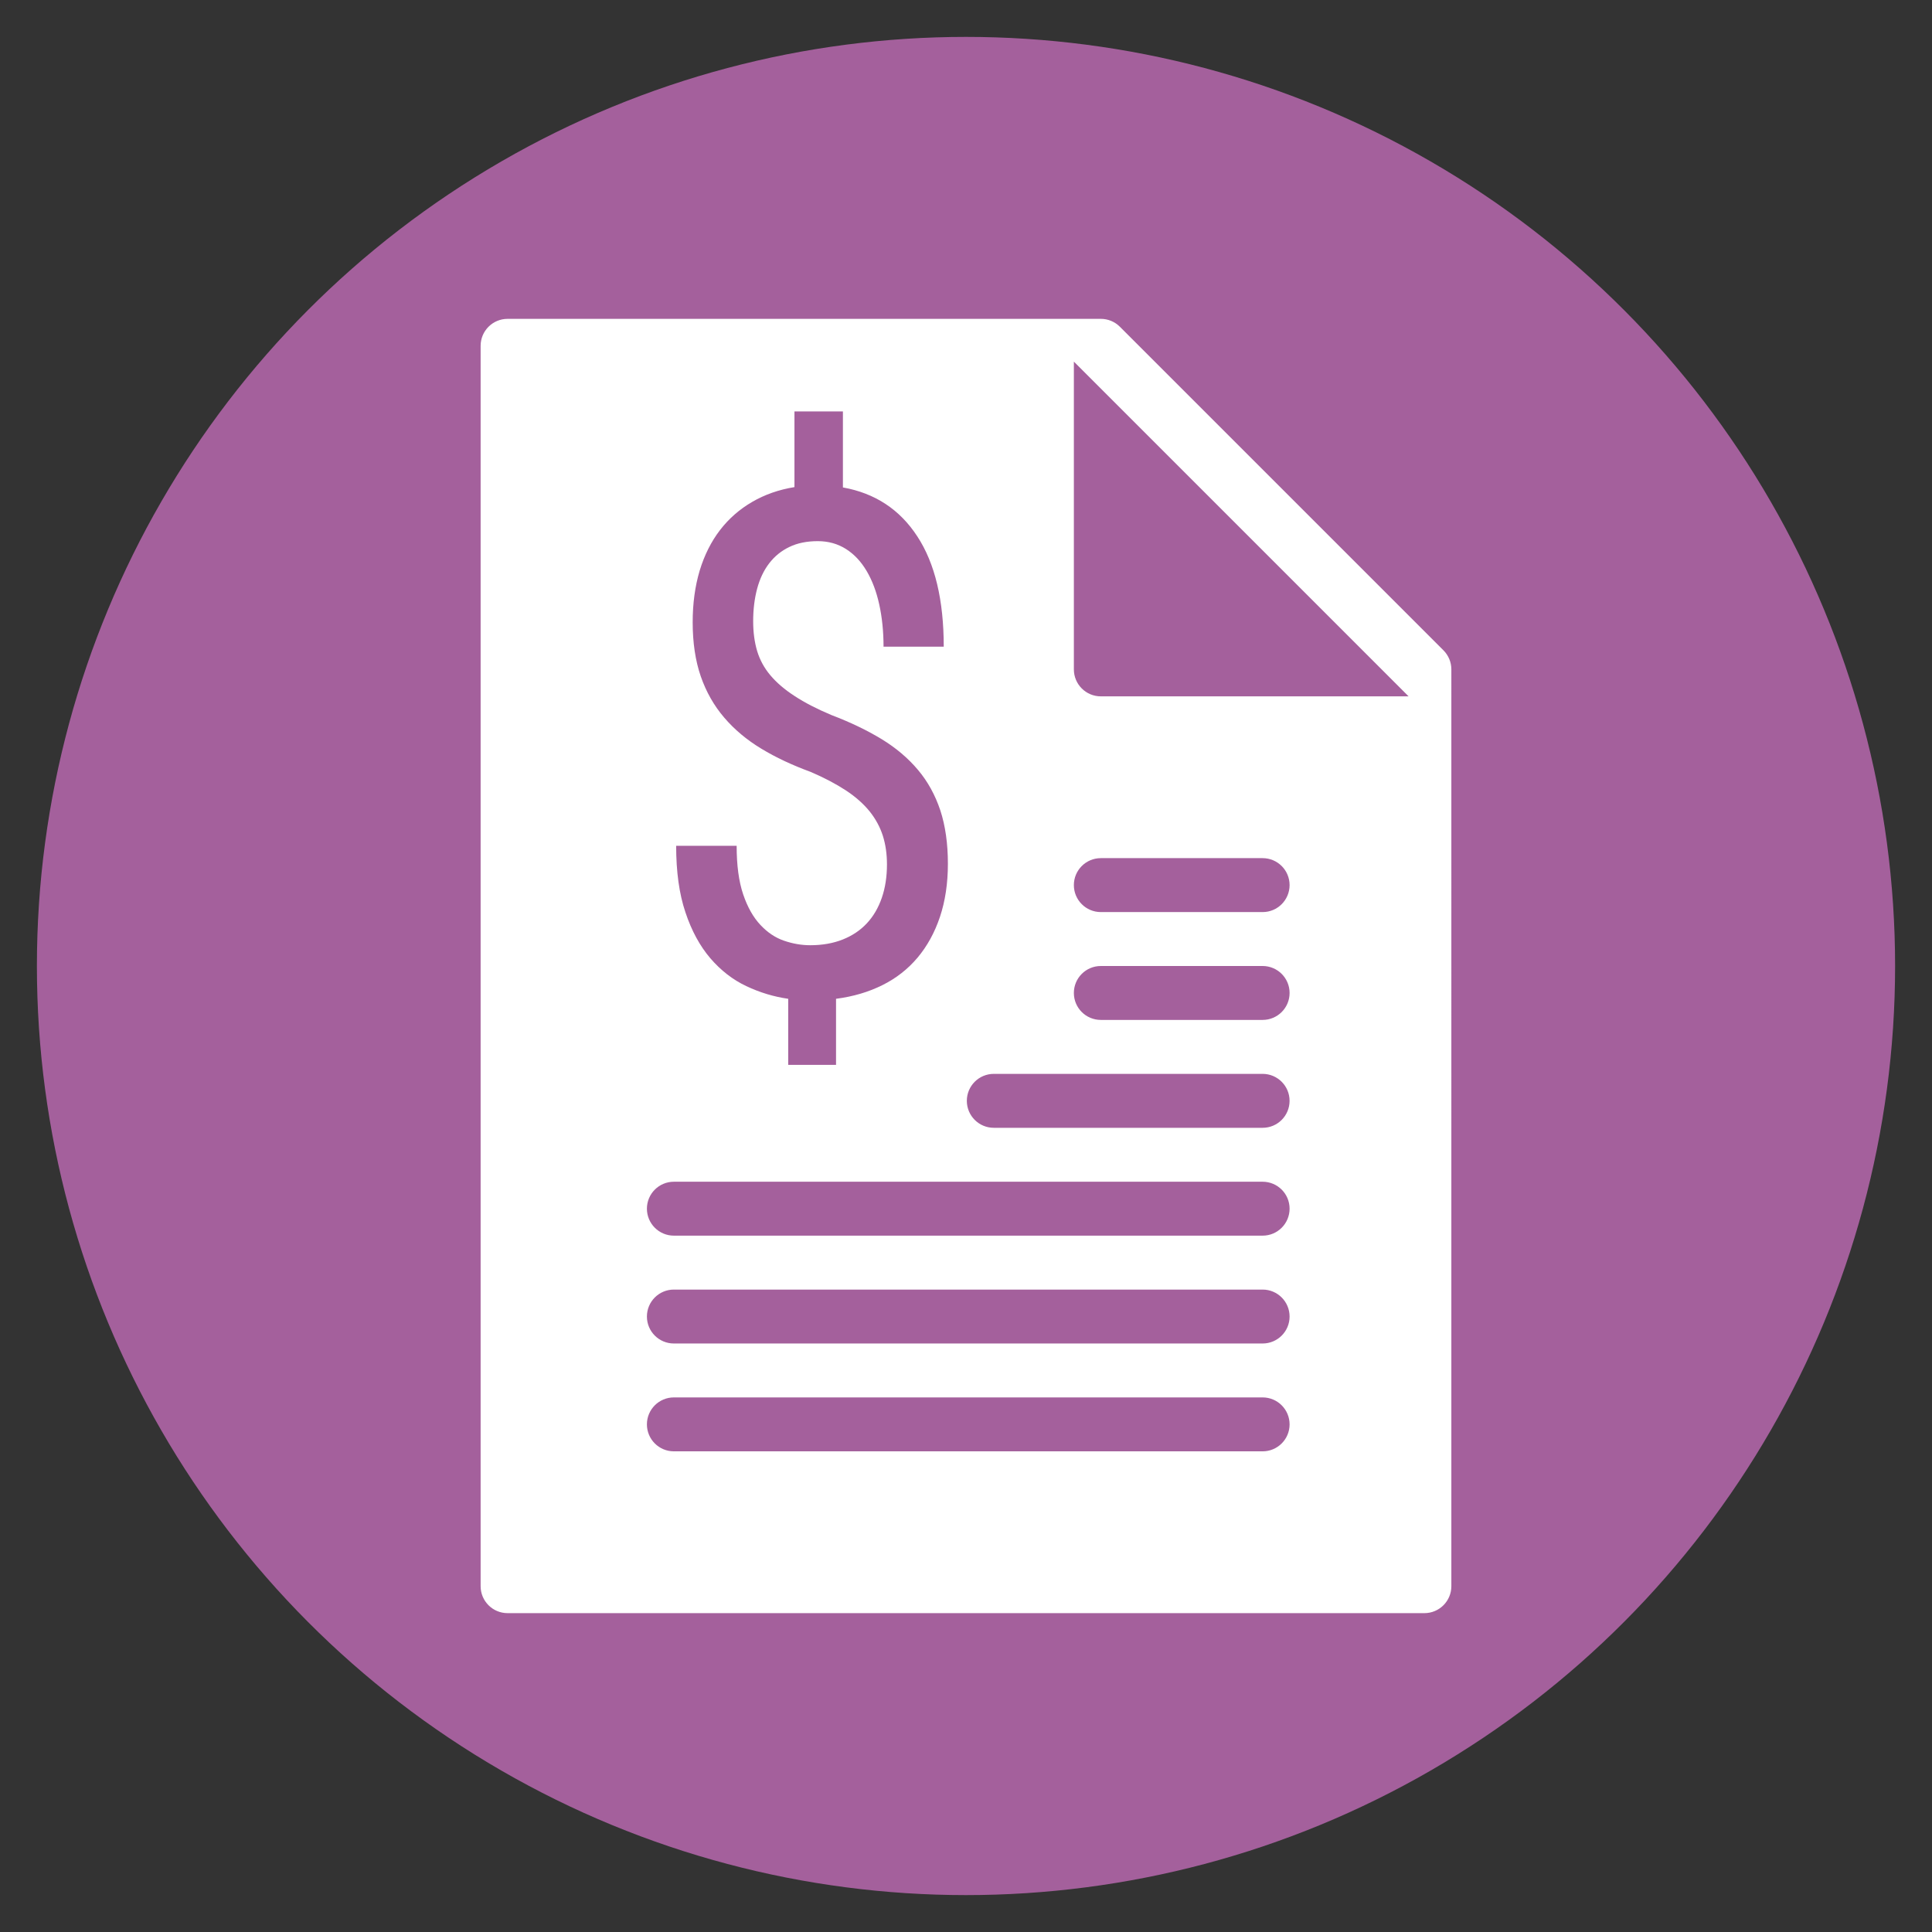
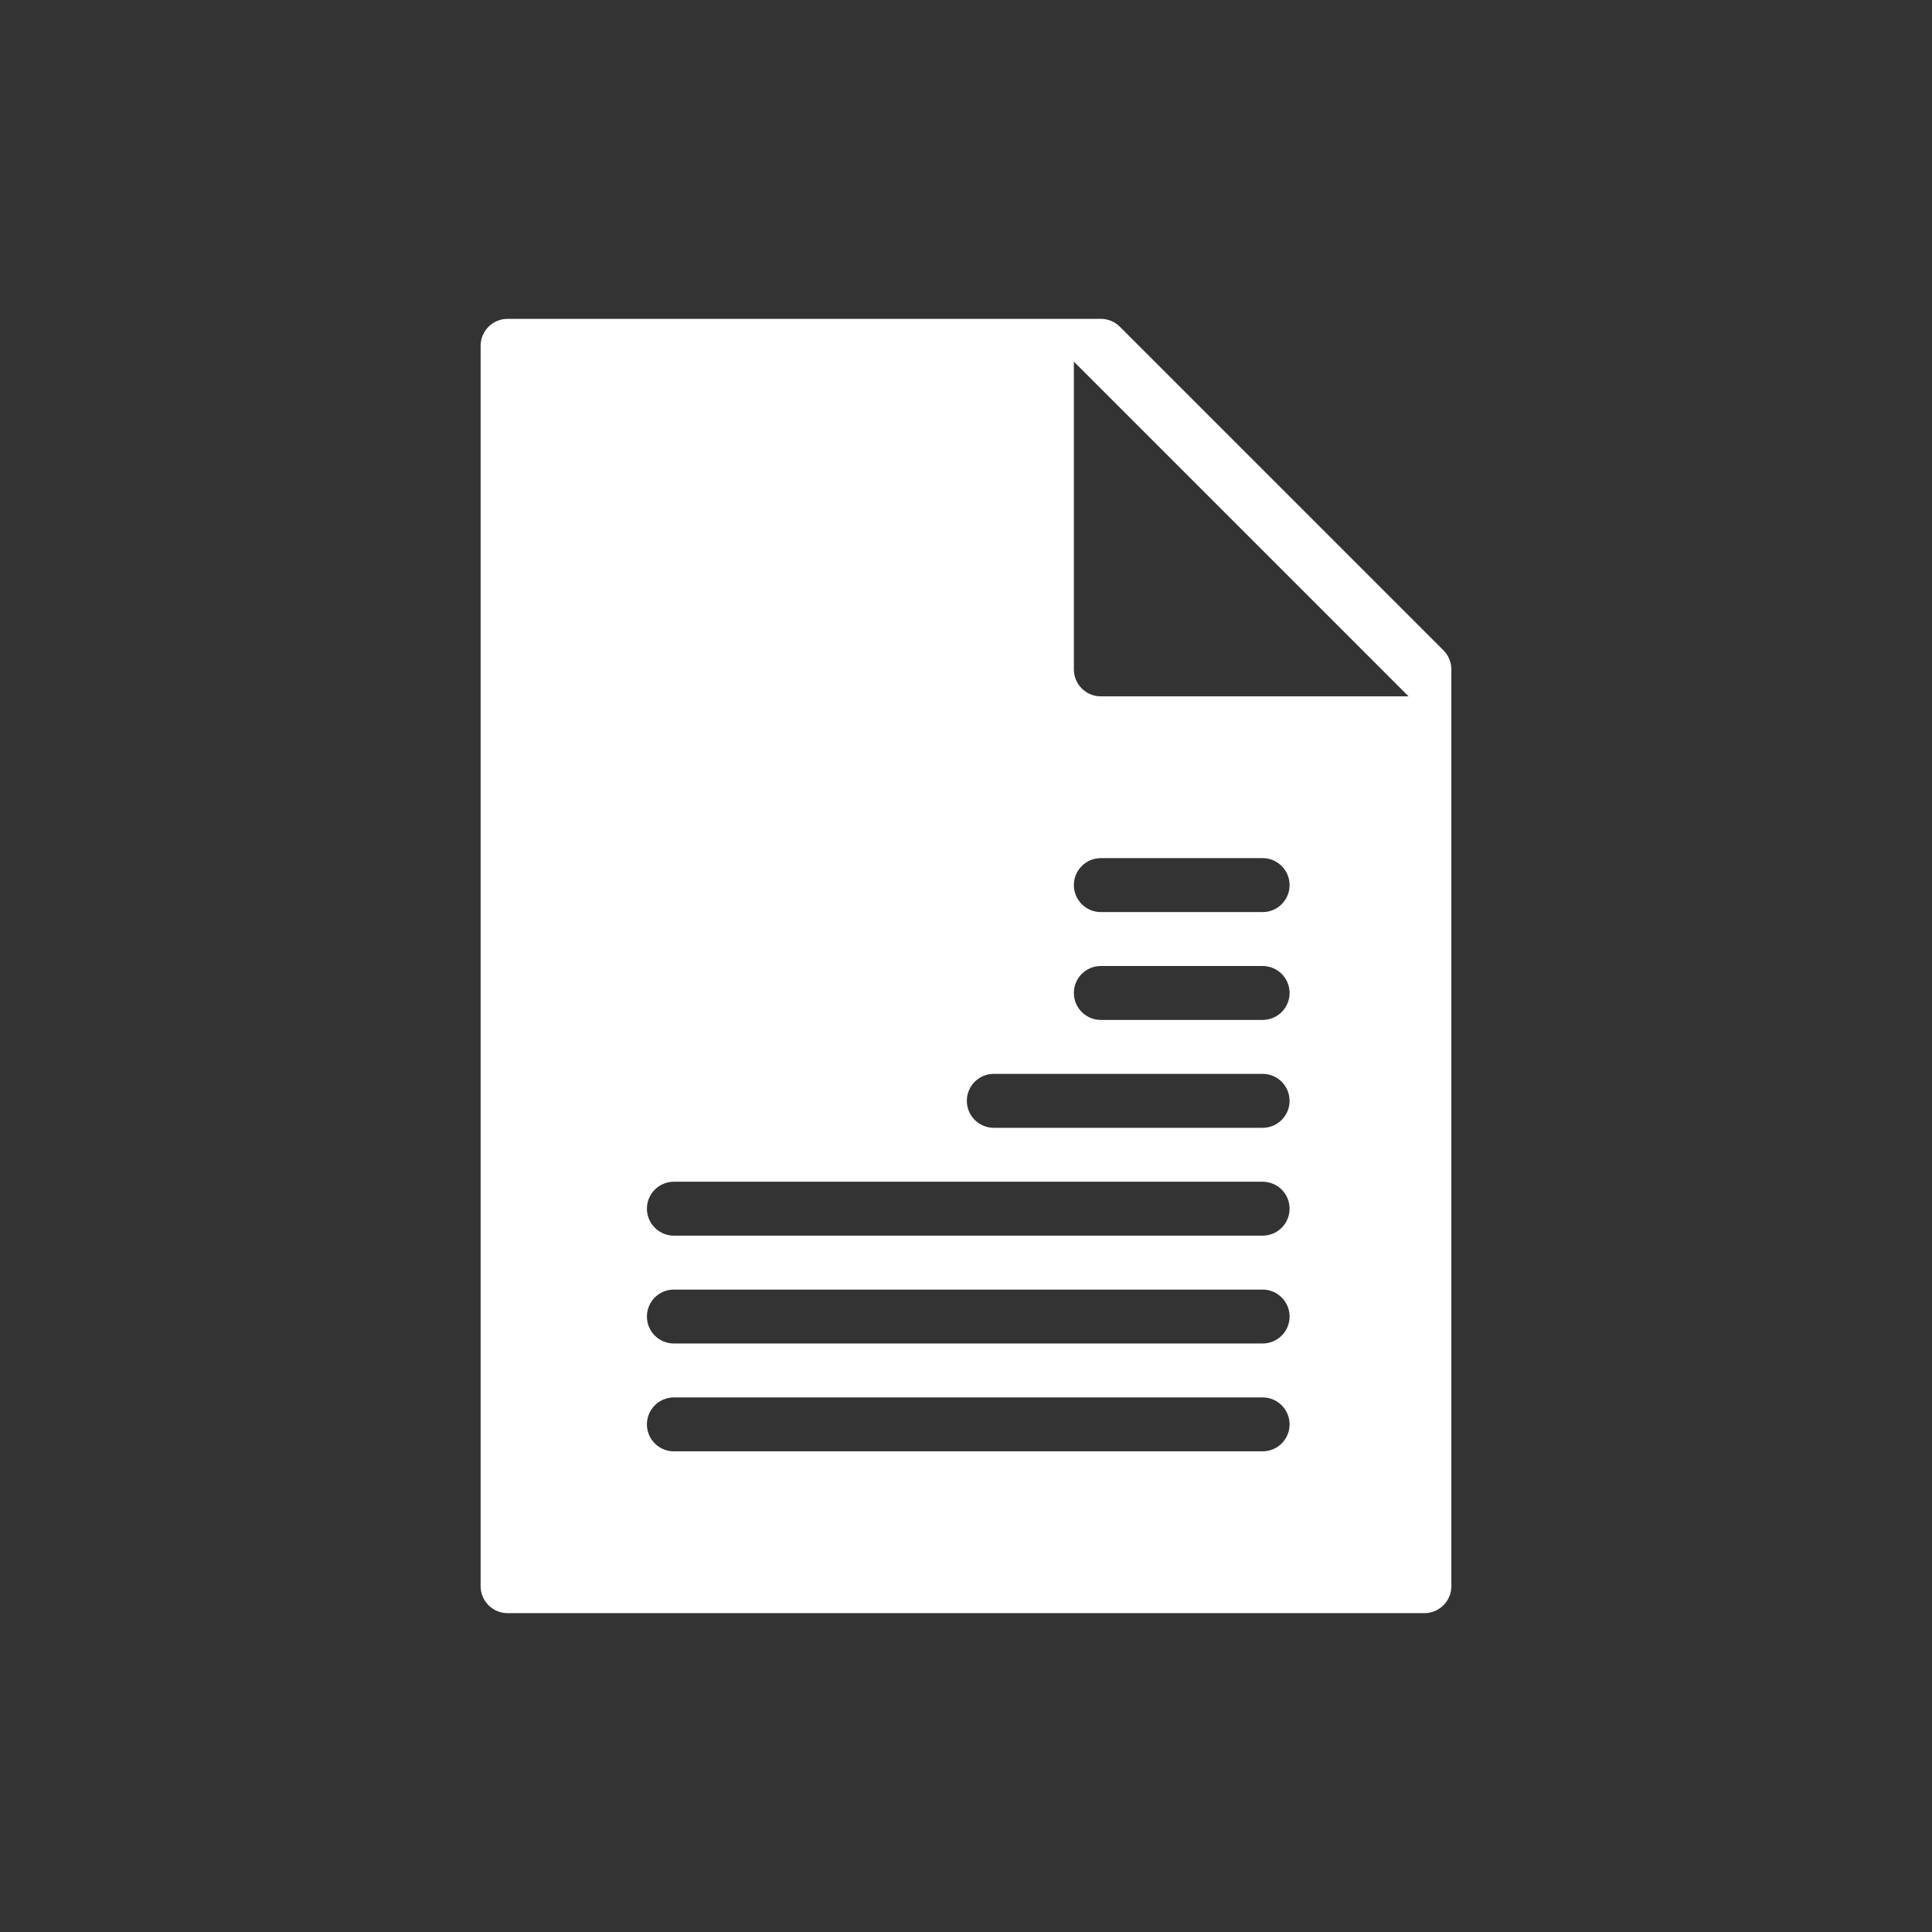
<svg xmlns="http://www.w3.org/2000/svg" version="1.1" id="Layer_1" x="0px" y="0px" width="100px" height="100px" viewBox="0 0 100 100" enable-background="new 0 0 100 100" xml:space="preserve">
  <rect x="0" y="0" width="100" height="100" fill="#333333" stroke="none" />
-   <circle fill="#A4609C" cx="50" cy="50" r="48.09" />
  <g>
-     <path fill="#BC5DA9" d="M168.384,58.885h12.132v6.064c0,1.117,0.903,2.021,2.021,2.021h12.131c1.115,0,2.021-0.904,2.021-2.021   v-6.064h2.021c1.117,0,2.021-0.902,2.021-2.021v-6.065V40.687c0-0.27-0.056-0.537-0.155-0.776   c-0.104-0.248-0.253-0.472-0.438-0.654l-8.675-8.675h7.25c1.117,0,2.021-0.904,2.021-2.021v-8.088c0-1.118-0.901-2.022-2.021-2.022   H186.58c-0.426,0-0.789,0.158-1.111,0.38L180.407,3.66c-0.271-0.826-1.048-1.383-1.915-1.383H125.93   c-0.873,0-1.644,0.557-1.92,1.383l-5.055,15.171c-0.322-0.222-0.693-0.38-1.113-0.38h-12.131c-1.117,0-2.021,0.904-2.021,2.022   v8.087c0,1.117,0.904,2.021,2.021,2.021h7.25l-8.68,8.675c-0.188,0.188-0.336,0.406-0.438,0.654   c-0.104,0.24-0.153,0.51-0.153,0.777v10.107v6.063c0,1.119,0.903,2.021,2.021,2.021h2.021v6.063c0,1.117,0.903,2.021,2.021,2.021   h12.131c1.117,0,2.021-0.903,2.021-2.021V58.88h12.131 M107.734,26.537v-4.043h8.088v4.043H107.734z M119.865,62.93h-8.088v-4.045   h8.088V62.93z M119.865,46.753h-12.131V42.71h12.131V46.753z M164.343,58.885h-24.261 M120.646,26.537l6.74-20.217h49.646   l6.731,20.217 M192.646,62.93h-8.086v-4.045h8.086V62.93z M196.689,42.71v4.042h-12.129V42.71H196.689z M196.689,26.537h-8.088   v-4.043h8.088V26.537z" />
-   </g>
+     </g>
  <path fill="#FFFFFF" d="M74.713,33.661L57.965,16.913c-0.261-0.262-0.615-0.409-0.986-0.409H26.273  c-0.771,0-1.396,0.624-1.396,1.396v64.2c0,0.771,0.624,1.396,1.396,1.396h47.453c0.771,0,1.396-0.625,1.396-1.396V34.648  C75.122,34.277,74.975,33.923,74.713,33.661z M65.353,75.121H34.88c-0.771,0-1.396-0.623-1.396-1.395s0.625-1.396,1.396-1.396  h30.473c0.771,0,1.396,0.625,1.396,1.396S66.124,75.121,65.353,75.121z M65.353,69.539H34.88c-0.771,0-1.396-0.623-1.396-1.395  s0.625-1.396,1.396-1.396h30.473c0.771,0,1.396,0.625,1.396,1.396S66.124,69.539,65.353,69.539z M65.353,63.957H34.88  c-0.771,0-1.396-0.625-1.396-1.396s0.625-1.395,1.396-1.395h30.473c0.771,0,1.396,0.623,1.396,1.395S66.124,63.957,65.353,63.957z   M65.353,58.375H51.439c-0.771,0-1.396-0.625-1.396-1.396s0.624-1.396,1.396-1.396h13.913c0.771,0,1.396,0.625,1.396,1.396  S66.124,58.375,65.353,58.375z M65.353,52.791h-8.374c-0.771,0-1.396-0.623-1.396-1.395S56.207,50,56.979,50h8.374  c0.771,0,1.396,0.625,1.396,1.396S66.124,52.791,65.353,52.791z M65.353,47.209h-8.374c-0.771,0-1.396-0.625-1.396-1.396  c0-0.771,0.624-1.396,1.396-1.396h8.374c0.771,0,1.396,0.625,1.396,1.396C66.748,46.584,66.124,47.209,65.353,47.209z   M56.979,36.043c-0.771,0-1.396-0.624-1.396-1.396c0-1.674,0-14.263,0-15.93l17.325,17.326  C69.58,36.043,60.236,36.043,56.979,36.043z" />
  <g>
-     <path fill="#A4609C" d="M45.909,44.738c0-0.534-0.071-1.028-0.213-1.478c-0.144-0.449-0.373-0.875-0.685-1.264   c-0.316-0.389-0.725-0.753-1.23-1.086c-0.503-0.328-1.111-0.652-1.824-0.957c-0.948-0.348-1.799-0.745-2.554-1.203   c-0.753-0.455-1.395-0.994-1.92-1.61c-0.529-0.617-0.933-1.329-1.213-2.137c-0.277-0.806-0.417-1.737-0.417-2.794   c0-0.973,0.121-1.862,0.361-2.67c0.245-0.807,0.597-1.507,1.052-2.1c0.458-0.595,1.012-1.08,1.665-1.459   c0.653-0.381,1.383-0.636,2.19-0.767v-3.916h2.508v3.933c1.662,0.297,2.947,1.142,3.854,2.538c0.911,1.393,1.365,3.295,1.365,5.705   h-3.116c0-0.795-0.077-1.525-0.223-2.189c-0.146-0.664-0.363-1.239-0.65-1.726c-0.287-0.486-0.638-0.866-1.069-1.14   c-0.428-0.271-0.914-0.408-1.46-0.408c-0.574,0-1.063,0.101-1.477,0.303c-0.417,0.2-0.762,0.483-1.039,0.844   c-0.28,0.363-0.486,0.799-0.624,1.311c-0.136,0.51-0.206,1.072-0.206,1.69c0,0.57,0.07,1.083,0.206,1.54   c0.138,0.455,0.364,0.875,0.685,1.256c0.32,0.379,0.736,0.738,1.257,1.075c0.515,0.338,1.153,0.668,1.912,0.986   c0.976,0.37,1.833,0.785,2.582,1.238c0.749,0.458,1.377,0.988,1.889,1.598c0.509,0.603,0.893,1.305,1.157,2.097   c0.259,0.793,0.391,1.719,0.391,2.758c0,1.021-0.14,1.94-0.411,2.75c-0.273,0.816-0.66,1.515-1.157,2.109   c-0.5,0.593-1.104,1.068-1.817,1.423c-0.711,0.356-1.514,0.595-2.405,0.71v3.421h-2.475v-3.421   c-0.748-0.107-1.473-0.326-2.172-0.658c-0.699-0.329-1.319-0.812-1.859-1.44c-0.542-0.636-0.971-1.423-1.289-2.378   c-0.323-0.954-0.48-2.105-0.48-3.444h3.131c0,1.009,0.112,1.847,0.337,2.512c0.225,0.666,0.525,1.193,0.893,1.584   c0.365,0.391,0.777,0.667,1.225,0.818c0.452,0.155,0.901,0.233,1.354,0.233c0.631,0,1.192-0.101,1.682-0.296   c0.492-0.196,0.911-0.475,1.248-0.838c0.338-0.36,0.595-0.802,0.774-1.319C45.82,45.957,45.909,45.378,45.909,44.738z" />
-   </g>
+     </g>
</svg>